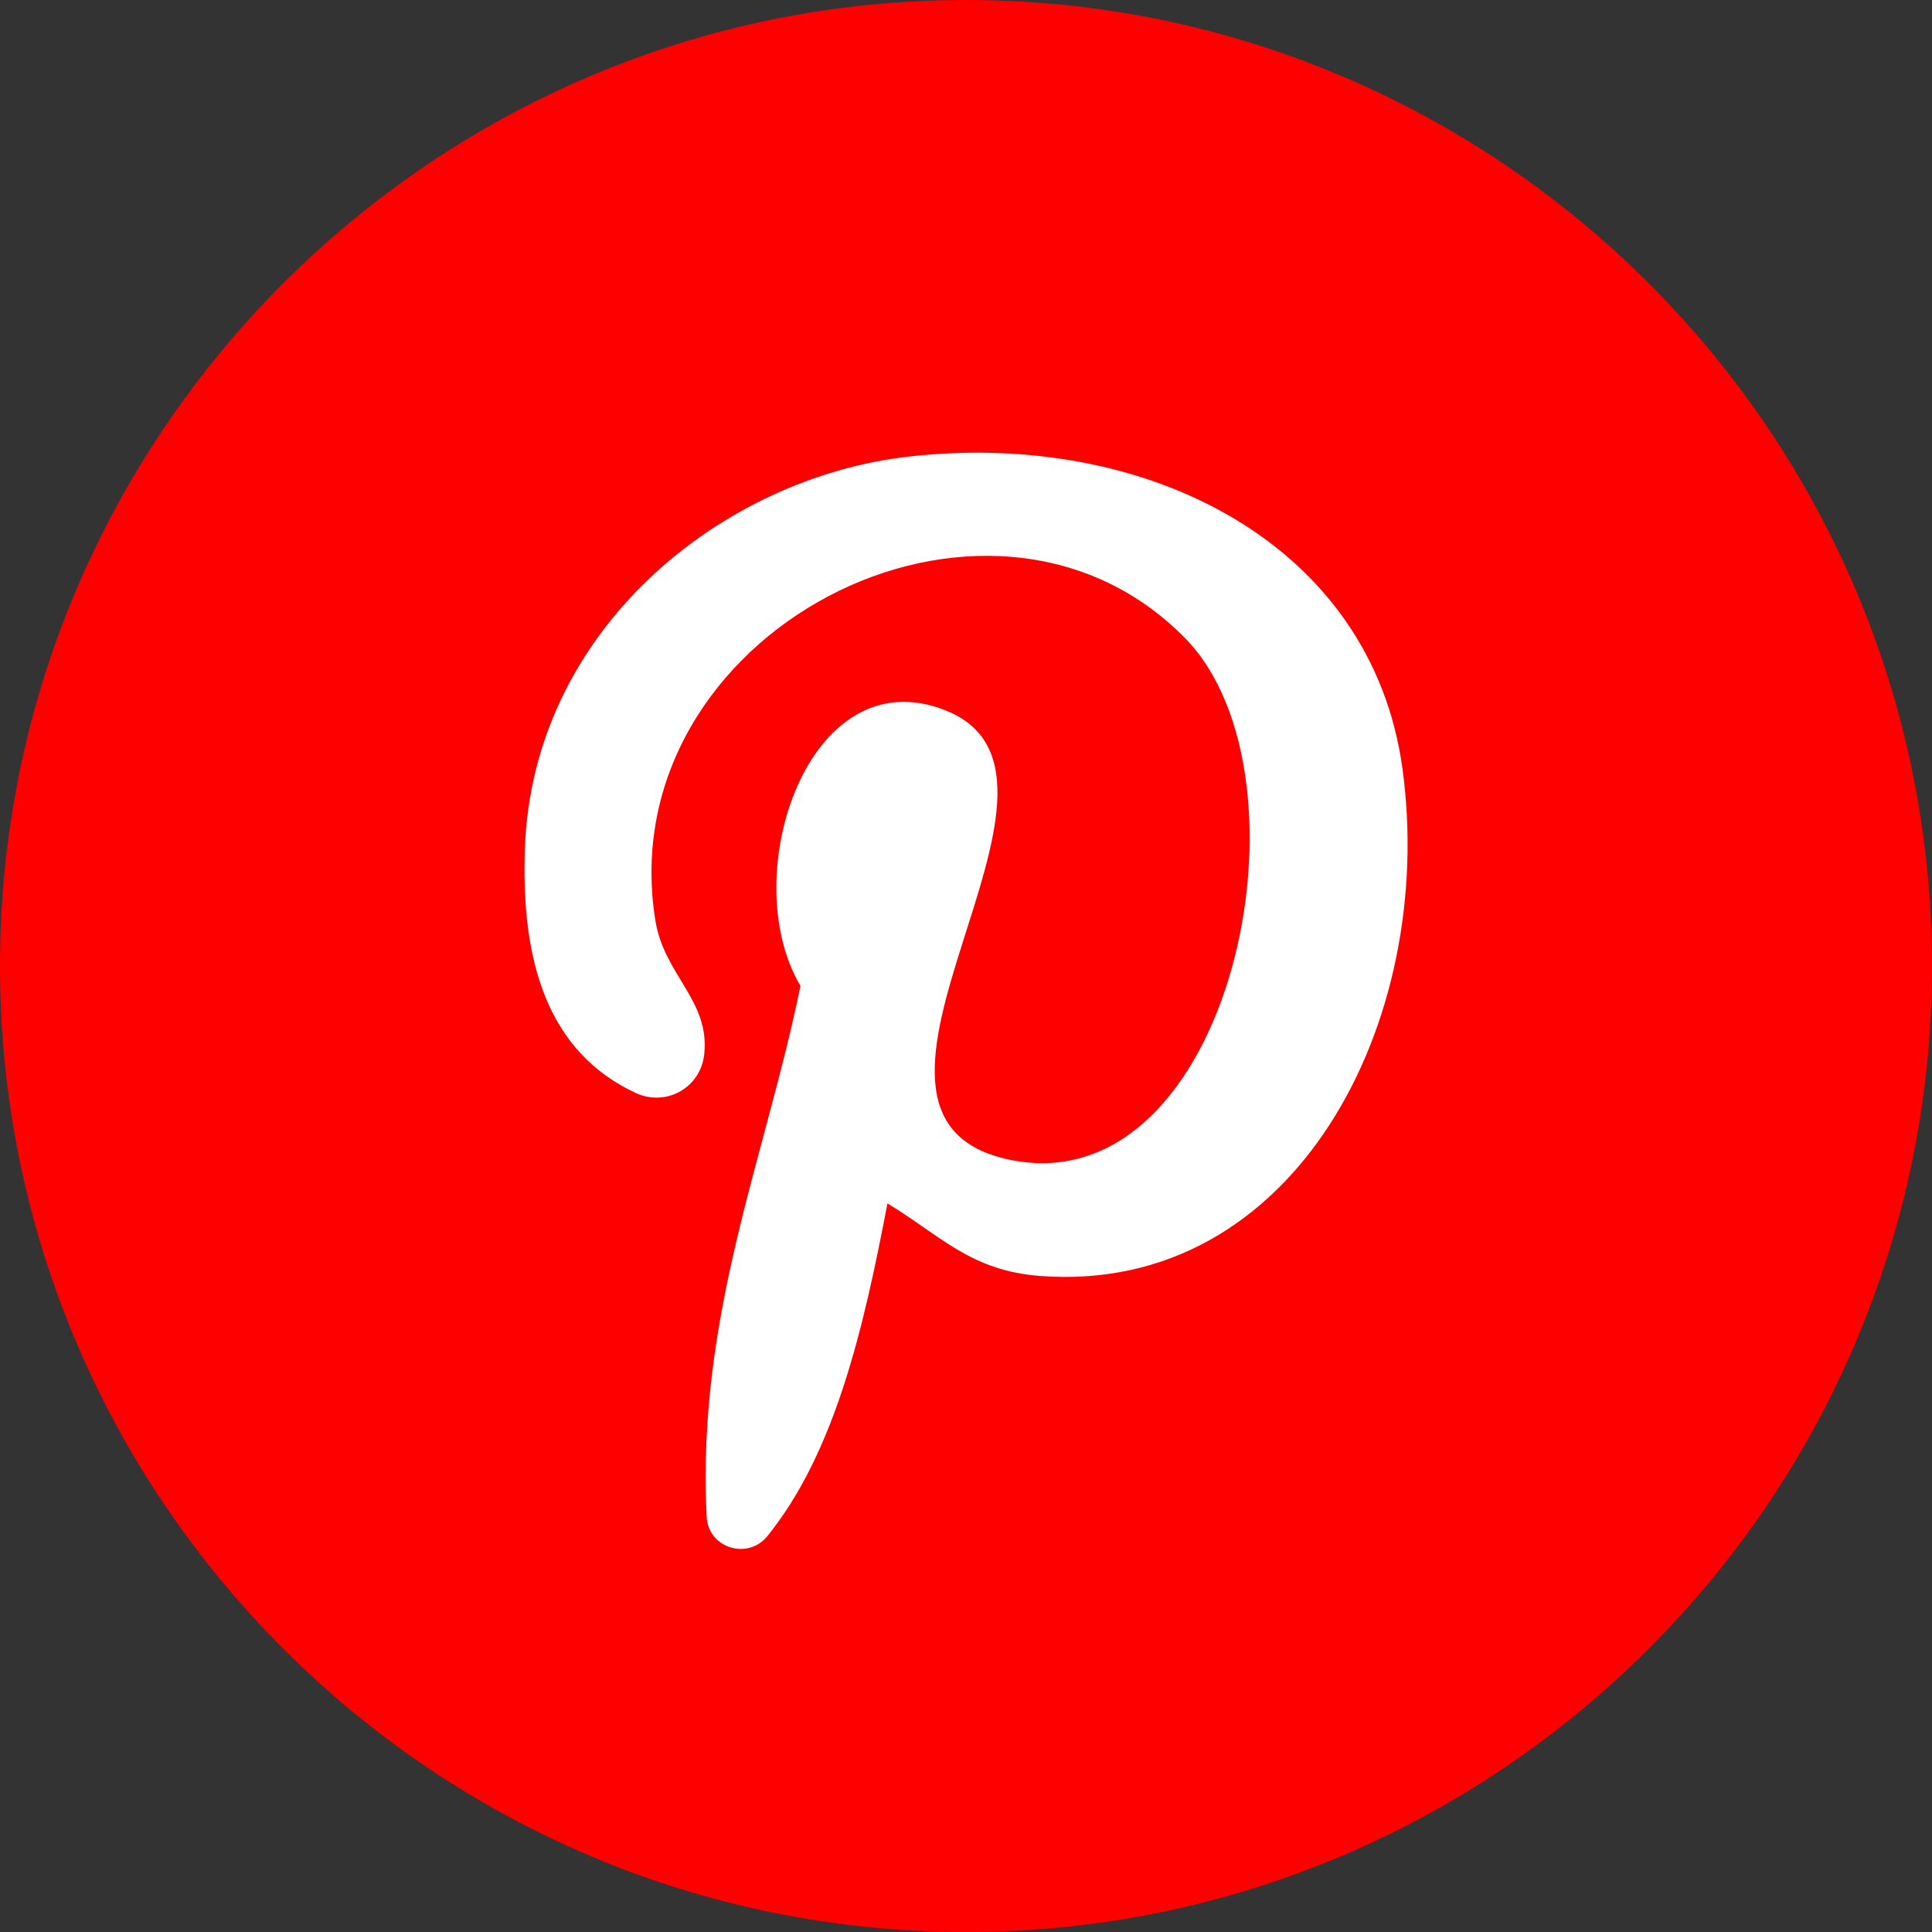
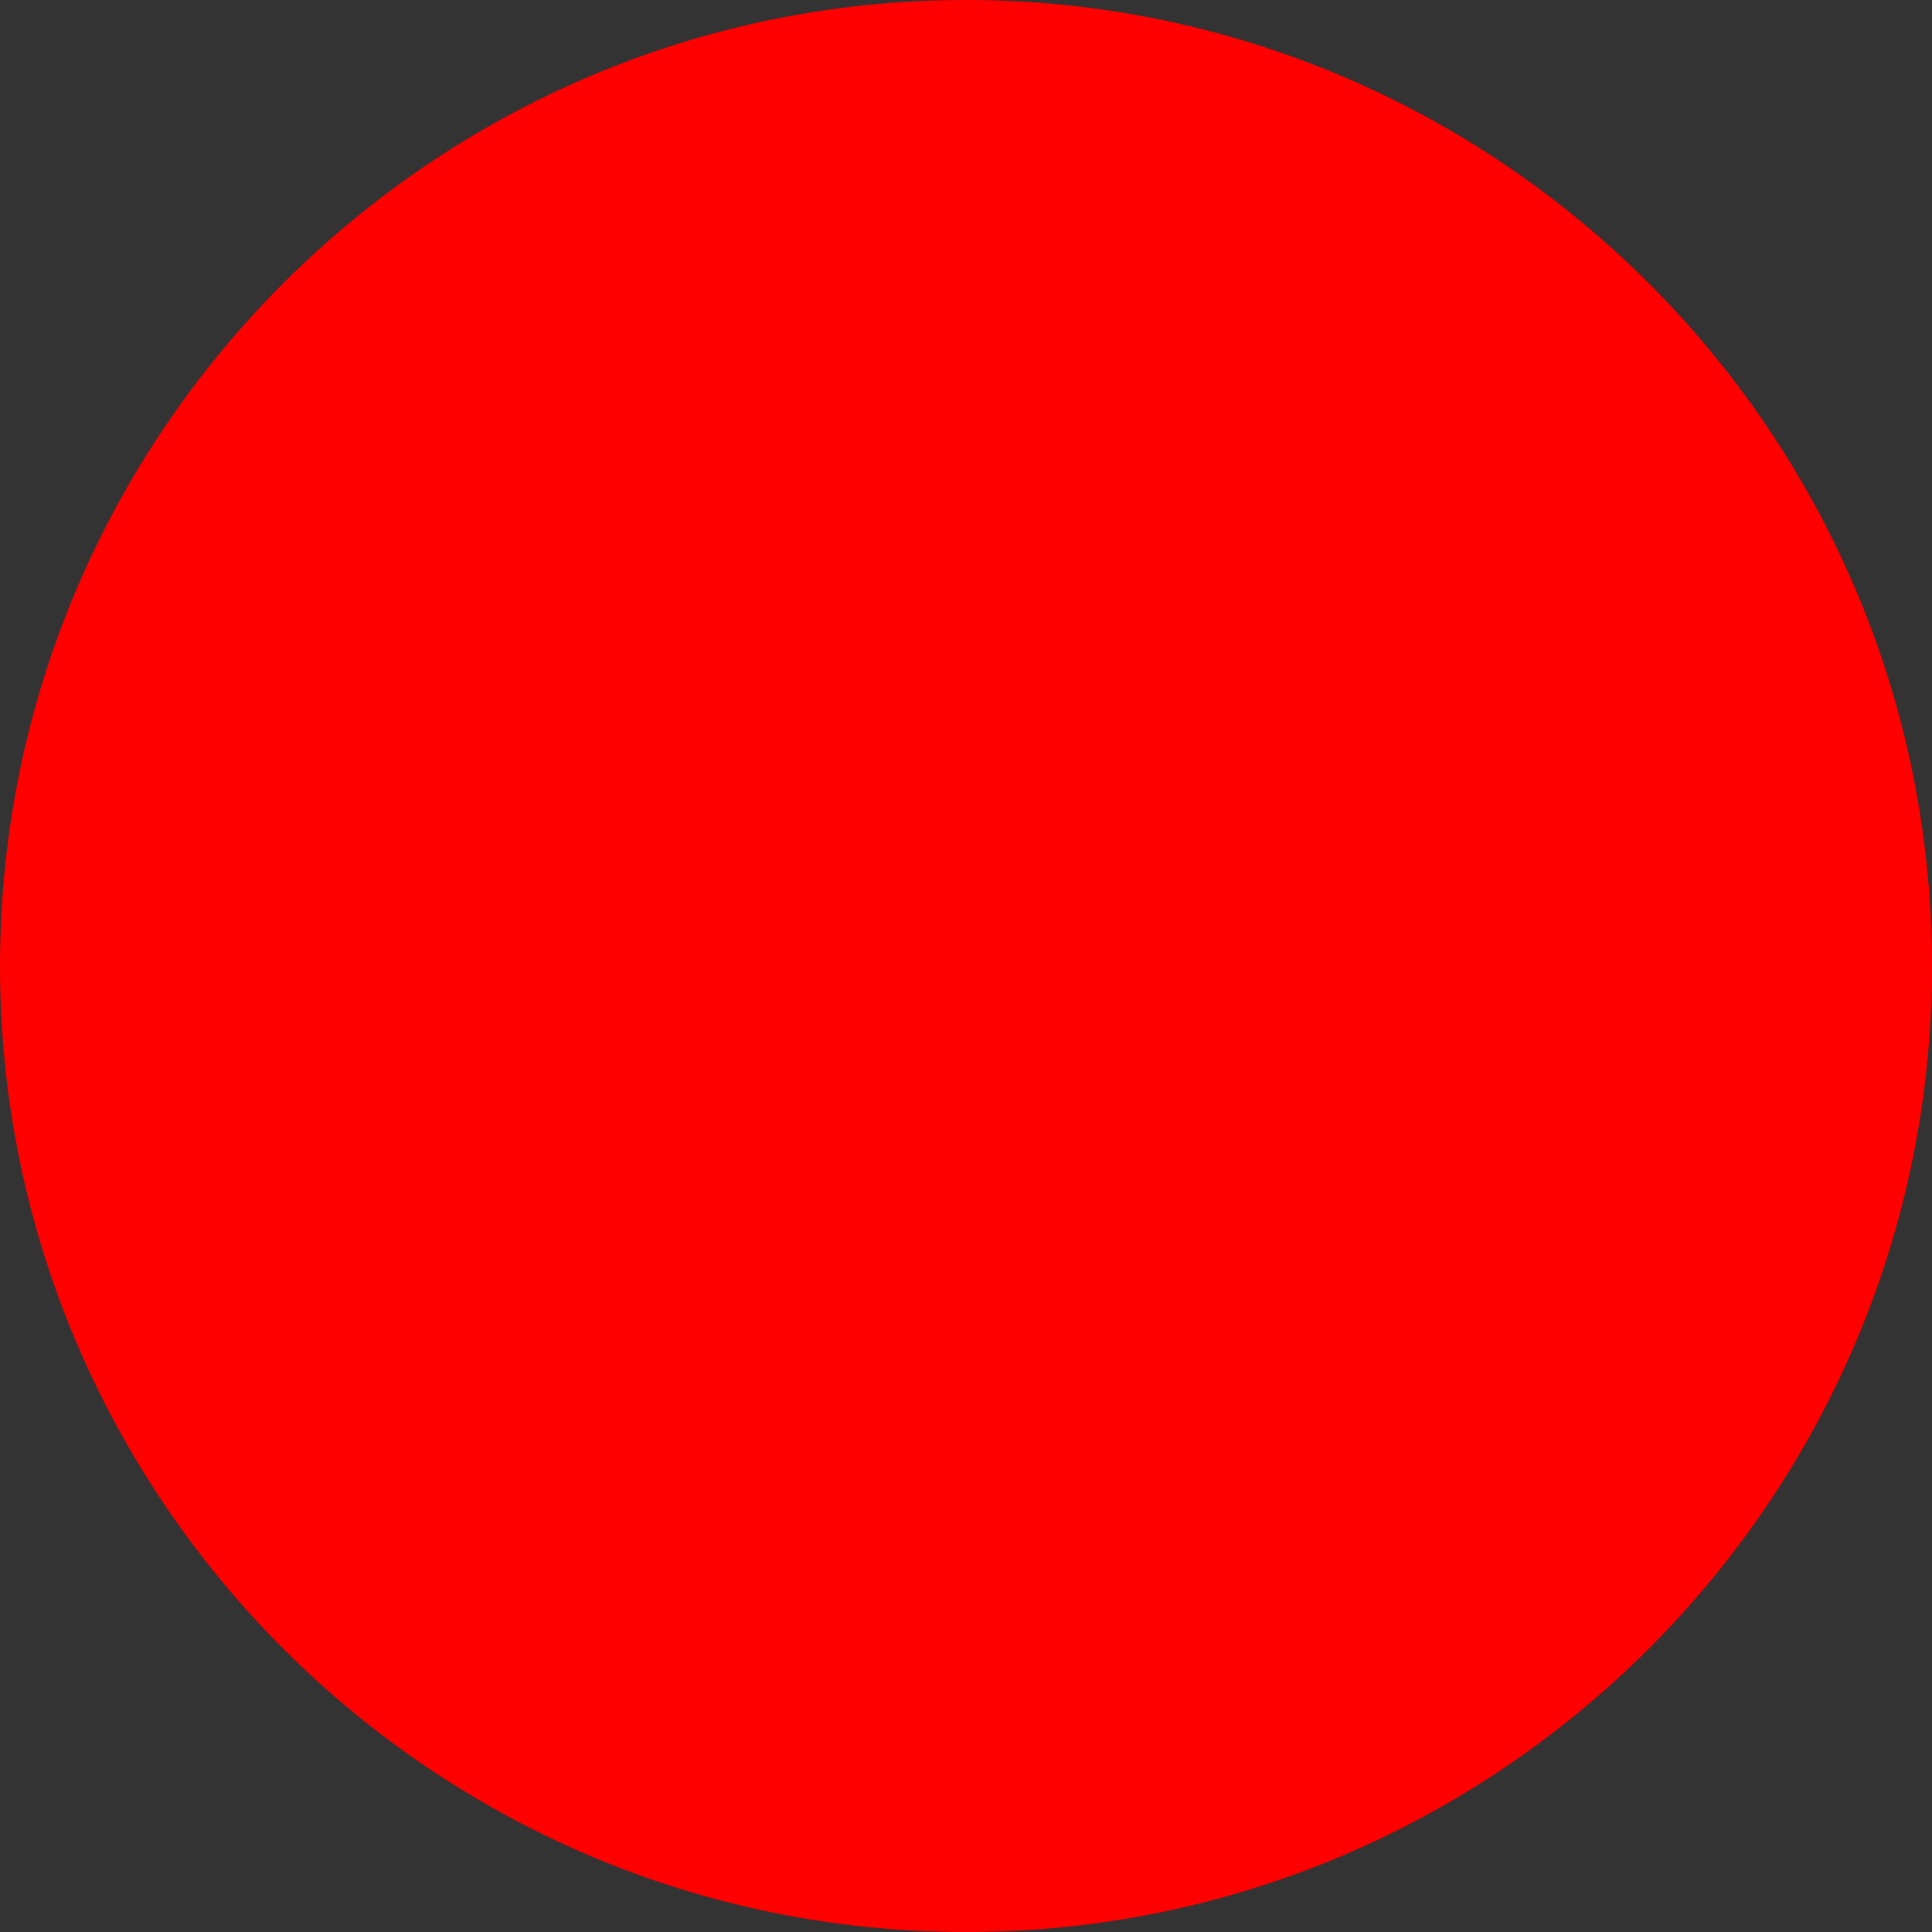
<svg xmlns="http://www.w3.org/2000/svg" version="1.1" x="0px" y="0px" width="54.493px" height="54.493px" viewBox="0 0 54.493 54.493" style="enable-background:new 0 0 54.493 54.493;" xml:space="preserve">
  <rect x="0" y="0" width="54.493" height="54.493" fill="#333333" stroke="none" />
  <style type="text/css">
	.st0{fill:#FF0000;}
	.st1{fill:#FFFFFF;}
</style>
  <defs>
</defs>
  <g>
    <g>
      <path class="st0" d="M27.247,54.493C12.223,54.493,0,42.27,0,27.246C0,12.223,12.223,0,27.247,0    C42.27,0,54.493,12.223,54.493,27.246C54.493,42.27,42.27,54.493,27.247,54.493z" />
    </g>
    <g>
      <g>
-         <path class="st1" d="M29.327,35.988c-1.949-0.151-2.768-1.117-4.296-2.045c-0.681,3.573-1.485,7.027-3.385,9.382     c-0.553,0.686-1.669,0.34-1.714-0.539c-0.287-5.693,1.679-10.212,2.645-14.979c-1.835-3.088,0.221-9.304,4.09-7.772     c4.762,1.883-4.123,11.483,1.842,12.682c6.228,1.252,8.77-10.806,4.908-14.727c-5.58-5.662-16.242-0.129-14.931,7.977     c0.248,1.541,1.541,2.247,1.377,3.77c-0.102,0.946-1.078,1.491-1.939,1.088c-2.47-1.155-3.236-3.684-3.119-6.903     c0.221-6.147,5.523-10.45,10.841-11.046c6.726-0.753,13.038,2.47,13.91,8.796C40.535,28.811,36.519,36.543,29.327,35.988     L29.327,35.988z" />
-       </g>
+         </g>
    </g>
  </g>
</svg>